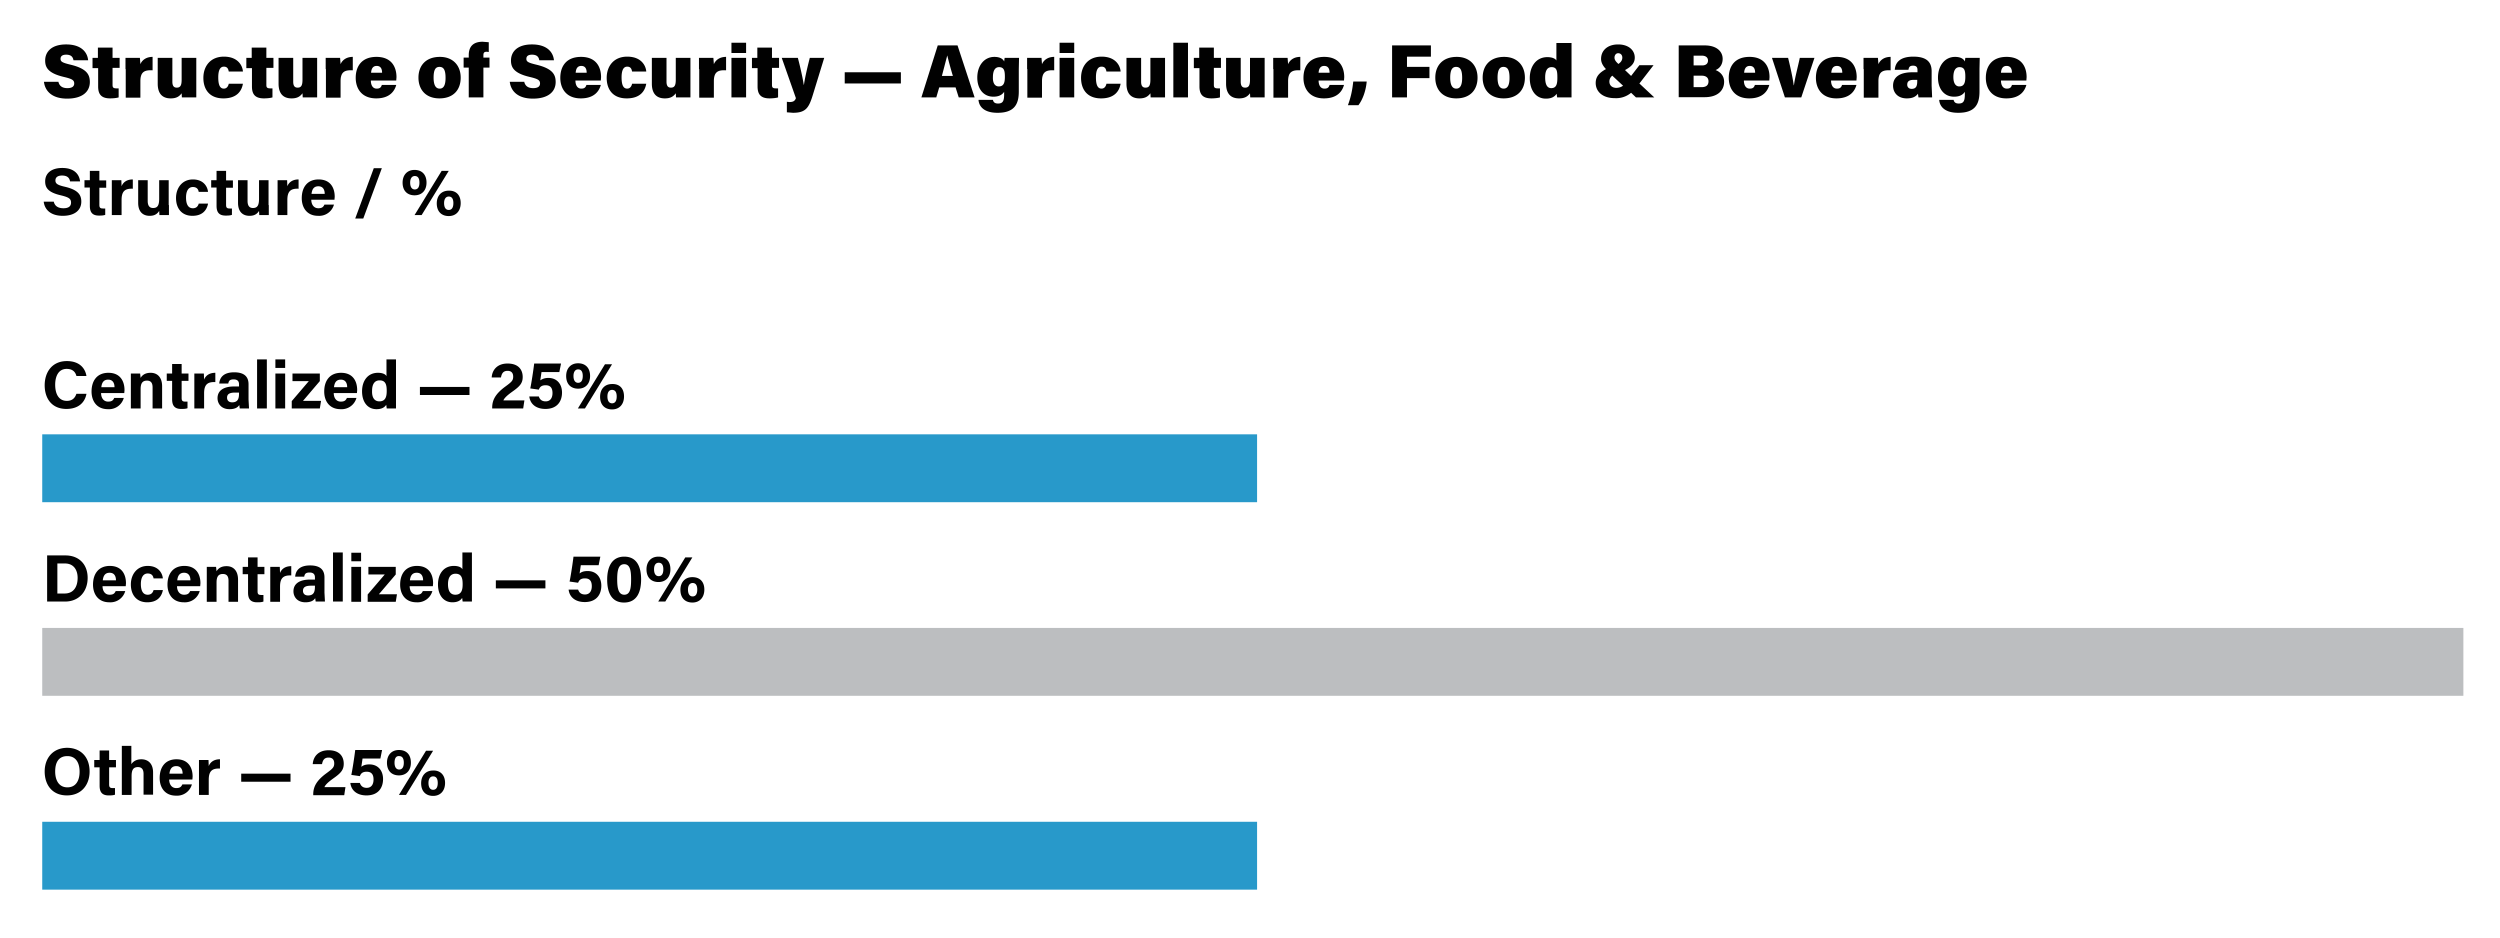
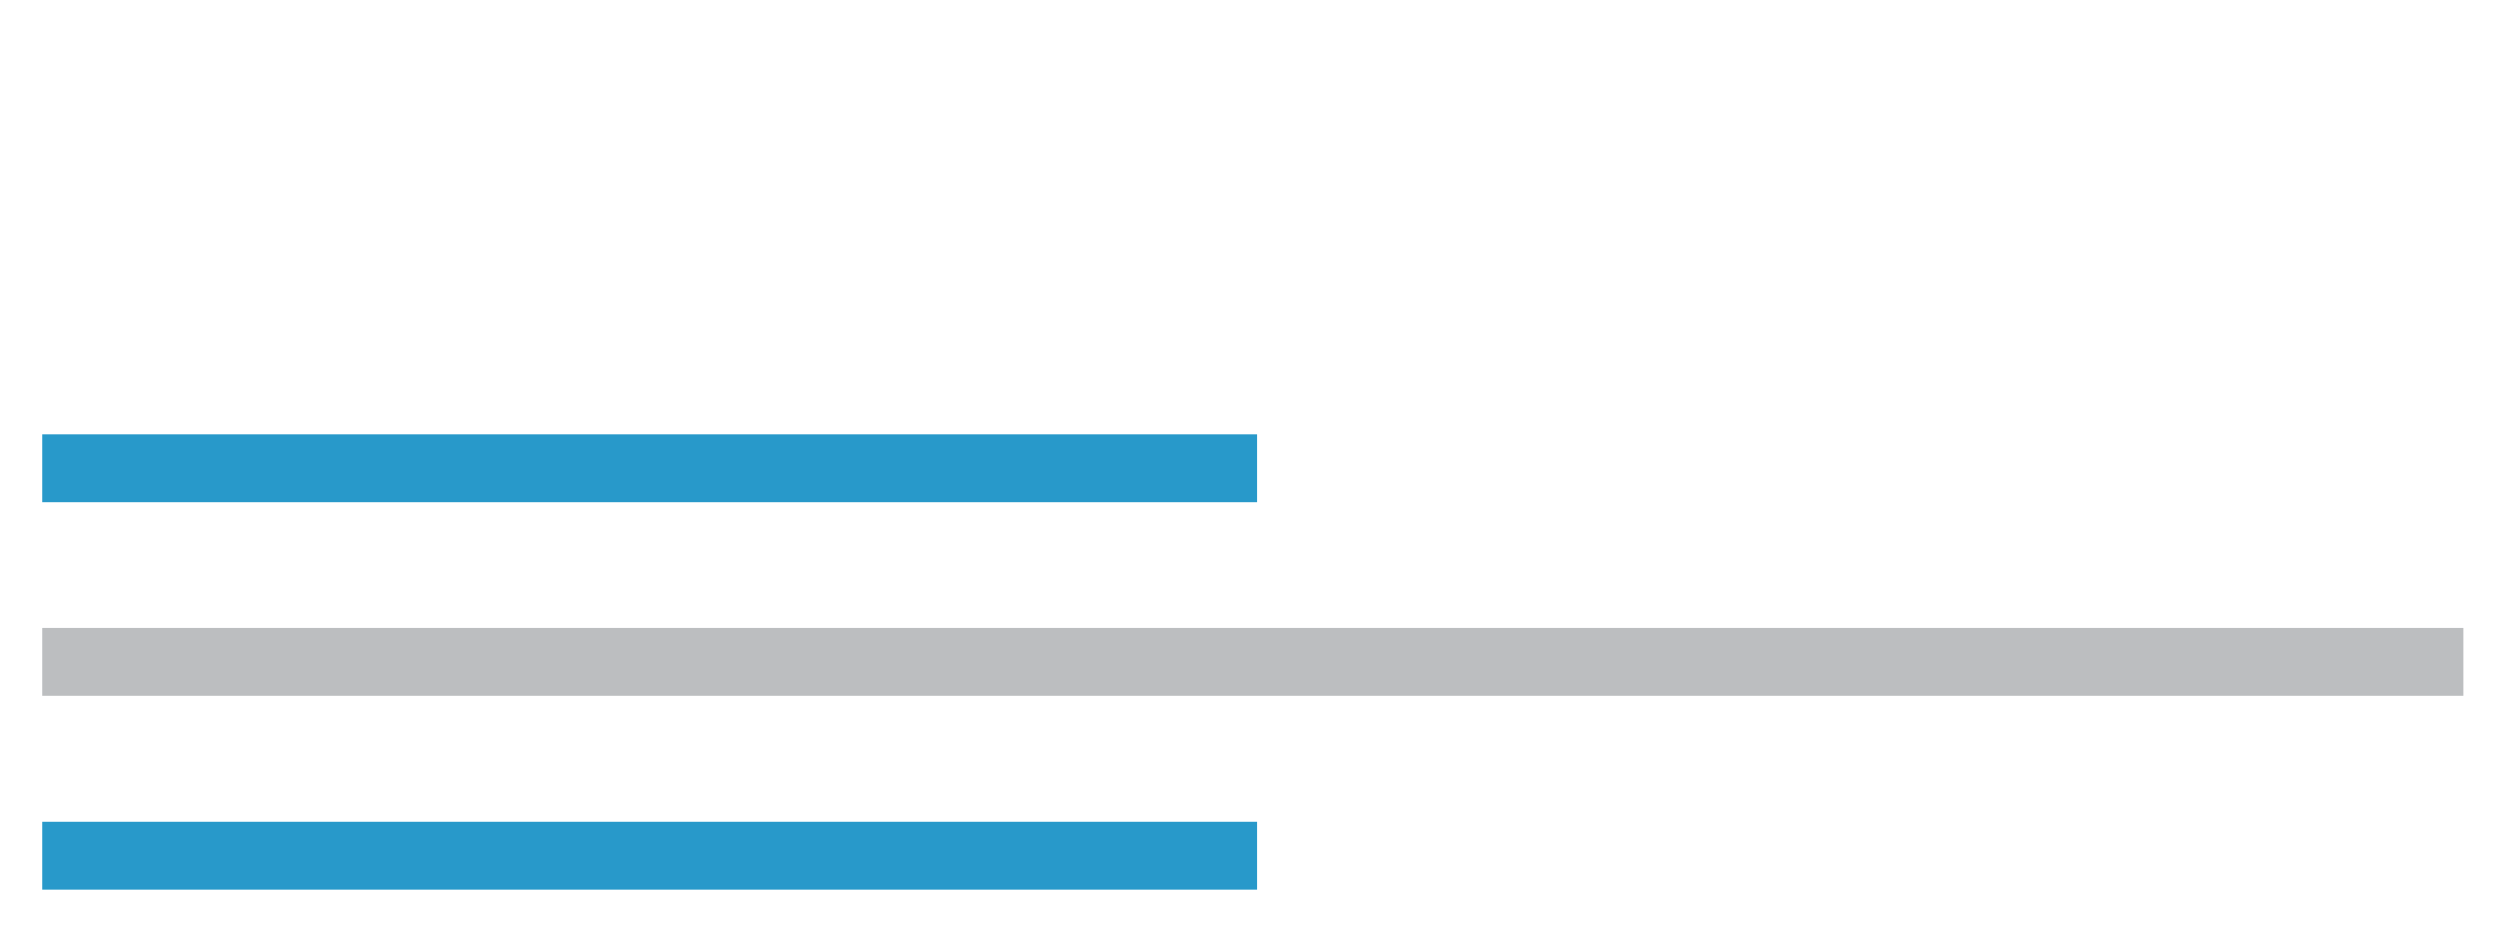
<svg xmlns="http://www.w3.org/2000/svg" version="1.1" id="Layer_1" x="0" y="0" viewBox="0 0 1024 384" style="enable-background:new 0 0 1024 384" xml:space="preserve">
  <style>.st0{fill:#010101}.st1{fill:#2899ca}</style>
-   <path class="st0" d="M23.9 33.4c.4 1.9 1.7 2.7 3.7 2.7 1.9 0 2.8-.7 2.8-1.9 0-1.4-.9-1.9-4.3-2.7-6.3-1.5-7.6-3.8-7.6-6.7 0-3.6 2.6-6.6 8.6-6.6 6.2 0 8.7 3.2 9 6.5h-6c-.2-1.1-.7-2.3-3-2.3-1.4 0-2.3.5-2.3 1.7s.8 1.6 4.1 2.4c6.6 1.6 7.9 4 7.9 7.1 0 4-3.1 6.8-9.3 6.8-5.9 0-9-2.8-9.5-6.9h5.9zM37.8 23.7h2.3v-4.2h6v4.2H49v4.1h-2.9v7c0 1 .3 1.4 1.6 1.4h.9v3.7c-1 .3-2.5.4-3.5.4-3.8 0-4.9-1.9-4.9-4.9v-7.5h-2.3v-4.2zM51.4 28.3v-4.6h5.9l.2 2.6c.6-1.5 2.2-3 5-3v5.5c-3.4-.2-5 .7-5 4.5V40h-6V28.3zM80.4 34.7v5.2h-5.9l-.1-1.7c-1.1 1.5-2.4 2.1-4.5 2.1-3.5 0-5.3-2.1-5.3-6V23.7h6v9.7c0 1.5.4 2.5 1.8 2.5s2-.8 2-3.2v-9h6v11zM99.5 34.3c-.5 2.9-2.4 6-8 6-5.7 0-8.2-3.7-8.2-8.4 0-4.9 3-8.7 8.4-8.7 6.1 0 7.7 4.1 7.8 6.1h-5.8c-.2-1.1-.6-2-2-2-1.5 0-2.3 1.4-2.3 4.4 0 3.3.8 4.6 2.3 4.6 1.2 0 1.8-1 2-2h5.8zM100.8 23.7h2.3v-4.2h6v4.2h2.9v4.1h-2.9v7c0 1 .3 1.4 1.6 1.4h.9v3.7c-1 .3-2.5.4-3.5.4-3.8 0-4.9-1.9-4.9-4.9v-7.5h-2.3v-4.2zM129.9 34.7v5.2H124l-.1-1.7c-1.1 1.5-2.4 2.1-4.5 2.1-3.5 0-5.3-2.1-5.3-6V23.7h6v9.7c0 1.5.4 2.5 1.8 2.5s2-.8 2-3.2v-9h6v11zM133.4 28.3v-4.6h5.9l.2 2.6c.6-1.5 2.2-3 5-3v5.5c-3.4-.2-5 .7-5 4.5V40h-6V28.3zM151.9 33c0 1.6.6 3.3 2.4 3.3 1.4 0 1.8-.6 2.1-1.5h5.9c-.6 2.2-2.4 5.5-8.2 5.5-6.1 0-8.4-4.2-8.4-8.4 0-4.9 2.6-8.6 8.5-8.6 6.3 0 8.2 4.3 8.2 8.3l-.1 1.4h-10.4zm4.6-3.2c0-1.5-.5-2.8-2.2-2.8-1.6 0-2.2 1.2-2.3 2.8h4.5zM188.7 31.8c0 5.1-3.1 8.5-8.7 8.5-5.8 0-8.6-3.8-8.6-8.5 0-4.9 3-8.5 8.8-8.5 5.3 0 8.5 3.5 8.5 8.5zm-11.1 0c0 3.1.9 4.5 2.5 4.5s2.4-1.4 2.4-4.4c0-3.3-.8-4.5-2.5-4.5-1.5 0-2.4 1-2.4 4.4zM192 39.9V27.7h-2.1v-4.1h2.1v-1c0-3.5 1.8-5.5 5.7-5.5l2.5.2v4l-.8-.1c-1.1 0-1.4.4-1.4 1.5v.9h2.5v4.1H198v12.2h-6zM214.7 33.4c.4 1.9 1.7 2.7 3.7 2.7 1.9 0 2.8-.7 2.8-1.9 0-1.4-.9-1.9-4.3-2.7-6.3-1.5-7.6-3.8-7.6-6.7 0-3.6 2.6-6.6 8.6-6.6 6.2 0 8.7 3.2 9 6.5h-6c-.2-1.1-.7-2.3-3-2.3-1.4 0-2.3.5-2.3 1.7s.8 1.6 4.1 2.4c6.6 1.6 7.9 4 7.9 7.1 0 4-3.1 6.8-9.3 6.8-5.9 0-9-2.8-9.5-6.9h5.9zM235.7 33c0 1.6.6 3.3 2.4 3.3 1.4 0 1.8-.6 2.1-1.5h5.9c-.6 2.2-2.4 5.5-8.2 5.5-6.1 0-8.4-4.2-8.4-8.4 0-4.9 2.6-8.6 8.5-8.6 6.3 0 8.2 4.3 8.2 8.3l-.1 1.4h-10.4zm4.6-3.2c0-1.5-.5-2.8-2.2-2.8-1.6 0-2.2 1.2-2.3 2.8h4.5zM264.7 34.3c-.5 2.9-2.4 6-8 6-5.7 0-8.2-3.7-8.2-8.4 0-4.9 3-8.7 8.4-8.7 6.1 0 7.7 4.1 7.8 6.1h-5.8c-.2-1.1-.6-2-2-2-1.5 0-2.3 1.4-2.3 4.4 0 3.3.8 4.6 2.3 4.6 1.2 0 1.8-1 2-2h5.8zM282.8 34.7v5.2h-5.9l-.1-1.7c-1.1 1.5-2.4 2.1-4.5 2.1-3.5 0-5.3-2.1-5.3-6V23.7h6v9.7c0 1.5.4 2.5 1.8 2.5s2-.8 2-3.2v-9h6v11zM286.3 28.3v-4.6h5.9l.2 2.6c.6-1.5 2.2-3 5-3v5.5c-3.4-.2-5 .7-5 4.5V40h-6V28.3zM299.6 21.7v-4.2h6v4.2h-6zm0 2h6v16.2h-6V23.7zM307.9 23.7h2.3v-4.2h6v4.2h2.9v4.1h-2.9v7c0 1 .3 1.4 1.6 1.4h.9v3.7c-1 .3-2.5.4-3.5.4-3.8 0-4.9-1.9-4.9-4.9v-7.5H308v-4.2zM326.8 23.7c1.1 4.1 2.2 9.3 2.4 11h.1c.3-2.1 1-5.6 2.4-11h5.9L332.9 39c-1.6 5.2-2.9 7.2-8.1 7.2l-2.5-.2v-4.3l1.1.1c1.4 0 2.2-.4 2.6-1.6l-5.8-16.5h6.6zM369 29.6v4.6h-23v-4.6h23zM384.7 35.8l-1.2 4.1h-6.1l6.7-21.3h8.1l7 21.3h-6.5l-1.3-4.1h-6.7zm5.6-4.7a151 151 0 0 1-2.3-8.4l-2.2 8.4h4.5zM417.3 37.5c0 5.3-1.9 8.7-8.7 8.7-6.5 0-7.7-3.5-7.8-5.3h5.9c.2.9.7 1.5 2.1 1.5 2.1 0 2.5-1.2 2.5-3.9v-.9c-.8 1.2-2.1 2-4.4 2-4.3 0-6.6-3.5-6.6-7.8 0-5 2.9-8.5 7-8.5 2.6 0 3.7 1.1 4 1.9l.2-1.5h5.9l-.1 4.6v9.2zm-8.2-2.1c2 0 2.5-1.5 2.5-3.9 0-2.5-.3-4-2.4-4-1.4 0-2.5 1.1-2.5 4.1-.1 2.4.8 3.8 2.4 3.8zM420.7 28.3v-4.6h5.9l.2 2.6c.6-1.5 2.2-3 5-3v5.5c-3.4-.2-5 .7-5 4.5V40h-6V28.3zM434 21.7v-4.2h6v4.2h-6zm0 2h6v16.2h-6V23.7zM459 34.3c-.5 2.9-2.4 6-8 6-5.7 0-8.2-3.7-8.2-8.4 0-4.9 3-8.7 8.4-8.7 6.1 0 7.7 4.1 7.8 6.1h-5.8c-.2-1.1-.6-2-2-2-1.5 0-2.3 1.4-2.3 4.4 0 3.3.8 4.6 2.3 4.6 1.2 0 1.8-1 2-2h5.8zM477.2 34.7v5.2h-5.9l-.1-1.7c-1.1 1.5-2.4 2.1-4.5 2.1-3.5 0-5.3-2.1-5.3-6V23.7h6v9.7c0 1.5.4 2.5 1.8 2.5s2-.8 2-3.2v-9h6v11zM480.6 39.9V17.5h6v22.4h-6zM488.9 23.7h2.3v-4.2h6v4.2h2.9v4.1h-2.9v7c0 1 .3 1.4 1.6 1.4h.9v3.7c-1 .3-2.5.4-3.5.4-3.8 0-4.9-1.9-4.9-4.9v-7.5H489v-4.2zM518 34.7v5.2h-5.9l-.1-1.7c-1.1 1.5-2.4 2.1-4.5 2.1-3.5 0-5.3-2.1-5.3-6V23.7h6v9.7c0 1.5.4 2.5 1.8 2.5s2-.8 2-3.2v-9h6v11zM521.5 28.3v-4.6h5.9l.2 2.6c.6-1.5 2.2-3 5-3v5.5c-3.4-.2-5 .7-5 4.5V40h-6V28.3zM540.1 33c0 1.6.6 3.3 2.4 3.3 1.4 0 1.8-.6 2.1-1.5h5.9c-.6 2.2-2.4 5.5-8.2 5.5-6.1 0-8.4-4.2-8.4-8.4 0-4.9 2.6-8.6 8.5-8.6 6.3 0 8.2 4.3 8.2 8.3l-.1 1.4h-10.4zm4.5-3.2c0-1.5-.5-2.8-2.2-2.8-1.6 0-2.2 1.2-2.3 2.8h4.5zM552.1 43.1c1.5-4 1.9-7.2 2.2-9.7h5.5c-.3 3.5-1.5 7.2-3.4 9.7h-4.3zM570.2 18.6h15.9v4.6h-9.8v4.2h9.2V32h-9.2v7.9h-6.1V18.6zM605.2 31.8c0 5.1-3.1 8.5-8.7 8.5-5.8 0-8.6-3.8-8.6-8.5 0-4.9 3-8.5 8.8-8.5 5.3 0 8.5 3.5 8.5 8.5zm-11.2 0c0 3.1.9 4.5 2.5 4.5s2.4-1.4 2.4-4.4c0-3.3-.8-4.5-2.5-4.5-1.4 0-2.4 1-2.4 4.4zM624.6 31.8c0 5.1-3.1 8.5-8.7 8.5-5.8 0-8.6-3.8-8.6-8.5 0-4.9 3-8.5 8.8-8.5 5.3 0 8.5 3.5 8.5 8.5zm-11.2 0c0 3.1.9 4.5 2.5 4.5s2.4-1.4 2.4-4.4c0-3.3-.8-4.5-2.5-4.5-1.4 0-2.4 1-2.4 4.4zM643.7 17.5v22.4h-5.9l-.2-1.5c-.8 1.2-2.1 2-4.4 2-4.3 0-6.6-3.7-6.6-8.4 0-4.9 2.7-8.6 7.2-8.6 1.9 0 3.3.6 3.7 1.4v-7.2h6.2zm-8.3 18.6c2.3 0 2.5-2.1 2.5-4.3 0-2.7-.2-4.3-2.4-4.3-1.7 0-2.6 1.4-2.6 4.2 0 2.9.8 4.4 2.5 4.4zM677.3 26.7l-5.8 7.5 6.1 5.7h-7.5l-2-1.9a9.5 9.5 0 0 1-6.7 2.2c-5.1 0-7.8-2.8-7.8-6.2 0-2.5 1.3-4.1 4.2-5.7-1.2-1.3-2-2.6-2-4.2 0-3.3 2.5-5.9 7-5.9 4.3 0 6.8 2.4 6.8 5.4 0 2.4-1.6 3.8-4 5.1l2.5 2.4 3.4-4.4h5.8zm-12.5 8.4-4.4-4.1a3 3 0 0 0-1.2 2.4c0 1.3.8 2.6 3 2.6 1-.1 1.8-.3 2.6-.9zm-3.5-11.5c0 .9.5 1.6 1.6 2.6 1.3-.9 1.6-1.8 1.6-2.6 0-1-.6-1.8-1.7-1.8-.9 0-1.5.8-1.5 1.8zM687.6 18.6h10.6c5.1 0 7.4 2.6 7.4 5.5 0 2.3-1.2 3.9-2.9 4.6 1.6.6 3.5 2.1 3.5 4.8 0 3.5-2.6 6.3-7.9 6.3h-10.7V18.6zm9.6 8.2c1.7 0 2.4-.9 2.4-2 0-1.3-1-2-2.5-2h-3.4v4h3.5zm-3.5 8.9h3.2c2.1 0 2.9-.9 2.9-2.4 0-1.3-.8-2.3-2.8-2.3h-3.3v4.7zM714.3 33c0 1.6.6 3.3 2.4 3.3 1.4 0 1.8-.6 2.1-1.5h5.9c-.6 2.2-2.4 5.5-8.2 5.5-6.1 0-8.4-4.2-8.4-8.4 0-4.9 2.6-8.6 8.5-8.6 6.3 0 8.2 4.3 8.2 8.3l-.1 1.4h-10.4zm4.6-3.2c0-1.5-.5-2.8-2.2-2.8-1.6 0-2.2 1.2-2.3 2.8h4.5zM732.4 23.7c1 4 2 8.7 2.3 11.2h.1c.4-3.1 1.6-7.4 2.4-11.2h6l-5.4 16.2h-6.7l-5.3-16.2h6.6zM750 33c0 1.6.6 3.3 2.4 3.3 1.4 0 1.8-.6 2.1-1.5h5.9c-.6 2.2-2.4 5.5-8.2 5.5-6.1 0-8.4-4.2-8.4-8.4 0-4.9 2.6-8.6 8.5-8.6 6.3 0 8.2 4.3 8.2 8.3l-.1 1.4H750zm4.6-3.2c0-1.5-.5-2.8-2.2-2.8-1.6 0-2.2 1.2-2.3 2.8h4.5zM763.3 28.3v-4.6h5.9l.2 2.6c.6-1.5 2.2-3 5-3v5.5c-3.4-.2-5 .7-5 4.5V40h-6V28.3zM791.2 35.1l.2 4.8h-5.6l-.2-1.5c-.8 1-1.9 1.9-4.6 1.9-3.6 0-5.6-2.3-5.6-5.2 0-3.8 3.1-5.5 8-5.5h2v-.9c0-1.1-.4-1.8-1.8-1.8s-1.7.6-1.9 1.7h-5.6c.2-2.7 1.8-5.4 7.6-5.4 5.3 0 7.5 2.1 7.5 6v5.9zm-5.8-2.4H784c-2.1 0-2.8.7-2.8 2 0 .9.6 1.7 1.8 1.7 2 0 2.3-1.4 2.3-3.2v-.5zM810.8 37.5c0 5.3-1.9 8.7-8.7 8.7-6.5 0-7.7-3.5-7.8-5.3h5.9c.2.9.7 1.5 2.1 1.5 2.1 0 2.5-1.2 2.5-3.9v-.9c-.8 1.2-2.1 2-4.4 2-4.3 0-6.6-3.5-6.6-7.8 0-5 2.9-8.5 7-8.5 2.6 0 3.7 1.1 4 1.9l.2-1.5h5.9l-.1 4.6v9.2zm-8.3-2.1c2 0 2.5-1.5 2.5-3.9 0-2.5-.3-4-2.4-4-1.4 0-2.5 1.1-2.5 4.1 0 2.4.9 3.8 2.4 3.8zM819.6 33c0 1.6.6 3.3 2.4 3.3 1.4 0 1.8-.6 2.1-1.5h5.9c-.6 2.2-2.4 5.5-8.2 5.5-6.1 0-8.4-4.2-8.4-8.4 0-4.9 2.6-8.6 8.5-8.6 6.3 0 8.2 4.3 8.2 8.3L830 33h-10.4zm4.5-3.2c0-1.5-.5-2.8-2.2-2.8-1.6 0-2.2 1.2-2.3 2.8h4.5zM22 82.5c.4 1.9 1.8 2.8 4 2.8s3.1-.9 3.1-2.3c0-1.6-.9-2.2-4.2-3-5.2-1.2-6.4-3.1-6.4-5.7 0-3.3 2.5-5.5 7-5.5 5 0 7 2.7 7.3 5.5h-4.1c-.2-1.2-.9-2.4-3.3-2.4-1.7 0-2.7.7-2.7 2s.8 1.9 3.9 2.6c5.5 1.3 6.7 3.4 6.7 6.1 0 3.4-2.6 5.8-7.6 5.8-4.8 0-7.4-2.4-7.8-5.8H22zM34.6 73.8h2.2V70h3.9v3.9h2.8v3h-2.8v7c0 1.1.3 1.5 1.5 1.5h.9V88c-.8.3-1.8.3-2.6.3-2.8 0-3.7-1.5-3.7-4v-7.5h-2.2v-3zM45.8 77.7v-3.9h3.9l.1 2.5c.6-1.6 2.1-2.8 4.6-2.8v3.8c-2.9-.1-4.6.7-4.6 4.6v6.2h-4V77.7zM69.2 84v4.1h-3.9l-.1-1.7c-.9 1.4-2.1 2-3.9 2-2.9 0-4.7-1.8-4.7-5.3v-9.3h3.9v8.5c0 1.6.5 2.9 2.2 2.9 1.8 0 2.5-1 2.5-3.8v-7.6h3.9V84zM85.2 83.5c-.5 2.4-2.1 4.9-6.4 4.9-4.4 0-6.7-3.1-6.7-7.3 0-4.2 2.6-7.6 6.9-7.6 4.8 0 6.1 3.5 6.2 5.1h-3.8c-.2-1.2-.9-2-2.4-2-1.8 0-2.8 1.6-2.8 4.3 0 3.1 1.1 4.4 2.8 4.4 1.4 0 2.1-.8 2.4-1.9h3.8zM86.5 73.8h2.2V70h3.9v3.9h2.8v3h-2.8v7c0 1.1.3 1.5 1.5 1.5h.9V88c-.8.3-1.8.3-2.6.3-2.8 0-3.7-1.5-3.7-4v-7.5h-2.2v-3zM110.1 84v4.1h-3.9l-.1-1.7c-.9 1.4-2.1 2-3.9 2-2.9 0-4.7-1.8-4.7-5.3v-9.3h3.9v8.5c0 1.6.5 2.9 2.2 2.9 1.8 0 2.5-1 2.5-3.8v-7.6h3.9V84zM113.7 77.7v-3.9h3.9l.1 2.5c.6-1.6 2.1-2.8 4.6-2.8v3.8c-2.9-.1-4.6.7-4.6 4.6v6.2h-4V77.7zM127.5 81.8c0 1.8.9 3.5 2.9 3.5 1.7 0 2.1-.7 2.5-1.5h3.9a6.3 6.3 0 0 1-6.5 4.6c-4.7 0-6.7-3.5-6.7-7.2 0-4.5 2.3-7.7 6.9-7.7 4.9 0 6.6 3.5 6.6 7.1l-.1 1.2h-9.5zm5.5-2.4c0-1.7-.7-3.1-2.6-3.1-1.9 0-2.6 1.3-2.8 3.1h5.4zM145.5 89.5l7.6-20.6h3.3l-7.6 20.6h-3.3zM174.7 74.8c0 3.1-1.8 5.2-4.9 5.2-2.9 0-4.9-1.8-4.9-5.2 0-2.9 1.7-5.2 4.9-5.2 2.9 0 4.9 1.8 4.9 5.2zm-6.7 0c0 1.8.7 2.8 1.9 2.8s1.9-.9 1.9-2.8c0-2-.8-2.7-1.9-2.7s-1.9.9-1.9 2.7zm1.8 13.3L180.9 70h2.9l-11.1 18.1h-2.9zm18.9-4.9c0 3.1-1.8 5.3-4.9 5.3-2.9 0-4.9-1.8-4.9-5.2 0-2.9 1.7-5.2 4.9-5.2 2.9-.1 4.9 1.7 4.9 5.1zm-6.8 0c0 1.8.7 2.8 1.9 2.8s1.9-.9 1.9-2.8c0-2-.8-2.7-1.9-2.7-1.1 0-1.9.9-1.9 2.7zM35.4 161.4c-.7 3.6-3.4 6.1-8.2 6.1-6 0-8.9-4.3-8.9-9.7 0-5.2 2.9-9.9 9.1-9.9 5.1 0 7.5 2.9 8 6.1h-4.1c-.4-1.5-1.4-2.9-4-2.9-3.4 0-4.7 3.1-4.7 6.5 0 3.2 1.1 6.6 4.8 6.6 2.7 0 3.5-1.8 3.9-2.9h4.1zM41.4 161c0 1.8.9 3.5 2.9 3.5 1.7 0 2.1-.7 2.5-1.5h3.9a6.3 6.3 0 0 1-6.5 4.6c-4.7 0-6.7-3.5-6.7-7.2 0-4.5 2.3-7.7 6.9-7.7 4.9 0 6.6 3.5 6.6 7.1l-.1 1.2h-9.5zm5.5-2.4c0-1.7-.7-3.1-2.6-3.1-1.9 0-2.6 1.3-2.8 3.1h5.4zM53.6 156.6V153h3.8l.2 1.8c.5-.9 1.6-2.1 4.1-2.1 2.9 0 4.7 2 4.7 5.5v9.1h-3.9v-8.6c0-1.6-.5-2.8-2.3-2.8-1.7 0-2.6.9-2.6 3.5v7.9h-4v-10.7zM68.3 153h2.2v-3.9h3.9v3.9h2.8v3h-2.8v7c0 1.1.3 1.5 1.5 1.5h.9v2.7c-.8.3-1.8.3-2.6.3-2.8 0-3.7-1.5-3.7-4V156h-2.2v-3zM79.6 156.9V153h3.9l.1 2.5c.6-1.6 2.1-2.8 4.6-2.8v3.8c-2.9-.1-4.6.7-4.6 4.6v6.2h-4v-10.4zM101.8 163.6l.2 3.7h-3.8l-.2-1.4c-.5.8-1.5 1.7-4 1.7-3.4 0-4.9-2.3-4.9-4.5 0-3.2 2.6-4.8 6.8-4.8h2v-.9c0-1-.4-2-2.2-2-1.7 0-2 .7-2.2 1.7h-3.7c.2-2.5 1.8-4.6 6.1-4.6 3.8 0 5.9 1.5 5.9 4.9v6.2zm-3.9-2.8h-1.6c-2.4 0-3.3.7-3.3 2.1 0 1 .6 1.9 2.1 1.9 2.5 0 2.8-1.8 2.8-3.6v-.4zM105.3 167.3v-20.1h4v20.1h-4zM112.8 150.7v-3.5h4v3.5h-4zm0 2.3h4v14.3h-4V153zM119.5 164.3l7-8.2h-6.7V153H131v3.1l-6.9 8.1h7.4l-.5 3.1h-11.5v-3zM136.7 161c0 1.8.9 3.5 2.9 3.5 1.7 0 2.1-.7 2.5-1.5h3.9a6.3 6.3 0 0 1-6.5 4.6c-4.7 0-6.7-3.5-6.7-7.2 0-4.5 2.3-7.7 6.9-7.7 4.9 0 6.6 3.5 6.6 7.1l-.1 1.2h-9.5zm5.5-2.4c0-1.7-.7-3.1-2.6-3.1-1.9 0-2.6 1.3-2.8 3.1h5.4zM162.2 147.2V167.3h-3.8l-.2-1.5c-.7 1.1-1.9 1.8-4 1.8-3.6 0-5.9-2.9-5.9-7.3s2.4-7.6 6.5-7.6c2.1 0 3.2.7 3.5 1.4v-6.9h3.9zm-6.8 17.2c2.7 0 3-2.3 3-4.3 0-2.4-.4-4.3-2.9-4.3-2.1 0-3.1 1.6-3.1 4.3-.1 2.8 1 4.3 3 4.3zM192.3 158.5v3.3H172v-3.3h20.3zM201.6 167.3v-.3c0-3.2 1.4-5.7 5.3-8.6 2.6-1.9 3.3-2.5 3.3-4.1 0-1.6-.8-2.4-2.3-2.4-1.8 0-2.4 1.1-2.7 2.7h-3.8c.2-3.1 2.3-5.7 6.5-5.7 4.7 0 6.2 2.8 6.2 5.5 0 2.6-1.2 3.9-4.5 6.2-2.2 1.6-3.1 2.6-3.4 3.4h8.6l-.5 3.3h-12.7zM229.1 152.4h-7.3l-.5 3.4c.7-.5 1.7-1 3.3-1 3.6 0 5.6 2.6 5.6 6 0 3.5-1.9 6.7-6.8 6.7-3.6 0-6.2-1.8-6.6-5.1h3.9c.4 1.2 1.2 2 2.8 2 1.9 0 2.8-1.4 2.8-3.4 0-1.9-.7-3.2-2.8-3.2-1.7 0-2.4.7-2.8 1.8l-3.5-.5c.5-2.3 1.3-7.7 1.6-10.2h11l-.7 3.5zM241.7 154c0 3.1-1.8 5.2-4.9 5.2-2.9 0-4.9-1.8-4.9-5.2 0-2.9 1.7-5.2 4.9-5.2 2.9 0 4.9 1.8 4.9 5.2zm-6.8 0c0 1.8.7 2.8 1.9 2.8s1.9-.9 1.9-2.8c0-2-.8-2.7-1.9-2.7-1.1 0-1.9.9-1.9 2.7zm1.8 13.3 11.1-18.1h2.9l-11.1 18.1h-2.9zm18.9-4.9c0 3.1-1.8 5.3-4.9 5.3-2.9 0-4.9-1.8-4.9-5.2 0-2.9 1.7-5.2 4.9-5.2 2.9-.1 4.9 1.6 4.9 5.1zm-6.8 0c0 1.8.7 2.8 1.9 2.8s1.9-.9 1.9-2.8c0-2-.8-2.7-1.9-2.7-1.1 0-1.9.8-1.9 2.7zM19.3 227.5h7.5c5.5 0 9.1 3.6 9.1 9.2 0 5.5-3.5 9.7-9.3 9.7h-7.3v-18.9zm4.1 15.6h3.1c3.6 0 5.3-2.7 5.3-6.4 0-3.1-1.5-5.9-5.2-5.9h-3.1v12.3zM42 240.1c0 1.8.9 3.5 2.9 3.5 1.7 0 2.1-.7 2.5-1.5h3.9a6.3 6.3 0 0 1-6.5 4.6c-4.7 0-6.7-3.5-6.7-7.2 0-4.5 2.3-7.7 6.9-7.7 4.9 0 6.6 3.5 6.6 7.1l-.1 1.2H42zm5.5-2.4c0-1.7-.7-3.1-2.6-3.1-1.9 0-2.6 1.3-2.8 3.1h5.4zM66.7 241.8c-.5 2.4-2.1 4.9-6.4 4.9-4.4 0-6.7-3.1-6.7-7.3 0-4.2 2.6-7.6 6.9-7.6 4.8 0 6.1 3.5 6.2 5.1h-3.8c-.2-1.2-.9-2-2.4-2-1.8 0-2.8 1.6-2.8 4.3 0 3.1 1.1 4.4 2.8 4.4 1.4 0 2.1-.8 2.4-1.9h3.8zM72.5 240.1c0 1.8.9 3.5 2.9 3.5 1.7 0 2.1-.7 2.5-1.5h3.9a6.3 6.3 0 0 1-6.5 4.6c-4.7 0-6.7-3.5-6.7-7.2 0-4.5 2.3-7.7 6.9-7.7 4.9 0 6.6 3.5 6.6 7.1l-.1 1.2h-9.5zm5.5-2.4c0-1.7-.7-3.1-2.6-3.1-1.9 0-2.6 1.3-2.8 3.1H78zM84.7 235.8v-3.6h3.8l.2 1.8c.5-.9 1.6-2.1 4.1-2.1 2.9 0 4.7 2 4.7 5.5v9.1h-3.9v-8.6c0-1.6-.5-2.8-2.3-2.8-1.7 0-2.6.9-2.6 3.5v7.9h-4v-10.7zM99.4 232.2h2.2v-3.9h3.9v3.9h2.8v3h-2.8v7c0 1.1.3 1.5 1.5 1.5h.9v2.7c-.8.3-1.8.3-2.6.3-2.8 0-3.7-1.5-3.7-4v-7.5h-2.2v-3zM110.7 236.1v-3.9h3.9l.1 2.5c.6-1.6 2.1-2.8 4.6-2.8v3.8c-2.9-.1-4.6.7-4.6 4.6v6.2h-4v-10.4zM132.9 242.7l.2 3.7h-3.8l-.2-1.4c-.5.8-1.5 1.7-4 1.7-3.4 0-4.9-2.3-4.9-4.5 0-3.2 2.6-4.8 6.8-4.8h2v-.9c0-1-.4-2-2.2-2-1.7 0-2 .7-2.2 1.7h-3.7c.2-2.5 1.8-4.6 6.1-4.6 3.8 0 5.9 1.5 5.9 4.9v6.2zm-3.9-2.8h-1.6c-2.4 0-3.3.7-3.3 2.1 0 1 .6 1.9 2.1 1.9 2.5 0 2.8-1.8 2.8-3.6v-.4zM136.4 246.4v-20.1h4v20.1h-4zM143.9 229.9v-3.5h4v3.5h-4zm0 2.3h4v14.3h-4v-14.3zM150.6 243.5l7-8.2h-6.7v-3.1h11.2v3.1l-6.9 8.1h7.4l-.5 3.1h-11.5v-3zM167.8 240.1c0 1.8.9 3.5 2.9 3.5 1.7 0 2.1-.7 2.5-1.5h3.9a6.3 6.3 0 0 1-6.5 4.6c-4.7 0-6.7-3.5-6.7-7.2 0-4.5 2.3-7.7 6.9-7.7 4.9 0 6.6 3.5 6.6 7.1l-.1 1.2h-9.5zm5.5-2.4c0-1.7-.7-3.1-2.6-3.1-1.9 0-2.6 1.3-2.8 3.1h5.4zM193.3 226.3V246.4h-3.8l-.2-1.5c-.7 1.1-1.9 1.8-4 1.8-3.6 0-5.9-2.9-5.9-7.3s2.4-7.6 6.5-7.6c2.1 0 3.2.7 3.5 1.4v-6.9h3.9zm-6.8 17.3c2.7 0 3-2.3 3-4.3 0-2.4-.4-4.3-2.9-4.3-2.1 0-3.1 1.6-3.1 4.3 0 2.8 1 4.3 3 4.3zM223.4 237.7v3.3h-20.3v-3.3h20.3zM245.2 231.5h-7.3l-.5 3.4c.7-.6 1.7-1 3.3-1 3.6 0 5.6 2.6 5.6 6 0 3.5-1.9 6.7-6.8 6.7-3.6 0-6.2-1.8-6.6-5.1h3.9c.4 1.2 1.2 2 2.8 2 1.9 0 2.8-1.4 2.8-3.4 0-1.9-.7-3.2-2.8-3.2-1.7 0-2.4.7-2.8 1.8l-3.5-.5c.5-2.3 1.3-7.7 1.6-10.2h11l-.7 3.5zM262.6 237.3c0 5-1.6 9.5-7 9.5-5.3 0-6.9-4.4-6.9-9.4s1.8-9.4 7-9.4c5.1 0 6.9 4.1 6.9 9.3zm-9.8 0c0 3.3.4 6.3 2.9 6.3s2.8-2.8 2.8-6.3-.4-6.2-2.8-6.2c-2.3 0-2.9 2.3-2.9 6.2zM274.6 233.2c0 3.1-1.8 5.2-4.9 5.2-2.9 0-4.9-1.8-4.9-5.2 0-2.9 1.7-5.2 4.9-5.2 2.9 0 4.9 1.7 4.9 5.2zm-6.7 0c0 1.8.7 2.8 1.9 2.8s1.9-.9 1.9-2.8c0-2-.8-2.7-1.9-2.7s-1.9.8-1.9 2.7zm1.7 13.2 11.1-18.1h2.9l-11.1 18.1h-2.9zm18.9-4.9c0 3.1-1.8 5.3-4.9 5.3-2.9 0-4.9-1.8-4.9-5.2 0-2.9 1.7-5.2 4.9-5.2 2.9 0 4.9 1.7 4.9 5.1zm-6.7 0c0 1.8.7 2.8 1.9 2.8s1.9-.9 1.9-2.8c0-2-.8-2.7-1.9-2.7s-1.9.9-1.9 2.7zM36.7 316c0 5.3-3.2 9.8-9.3 9.8-6 0-9.1-4.3-9.1-9.8 0-5.5 3.4-9.7 9.3-9.7 5.6.1 9.1 3.9 9.1 9.7zm-14.1 0c0 3.7 1.6 6.5 5 6.5 3.7 0 5-3.1 5-6.4 0-3.6-1.5-6.4-5-6.4-3.6 0-5 2.6-5 6.3zM38.6 311.3h2.2v-3.9h3.9v3.9h2.8v3h-2.8v7c0 1.1.3 1.5 1.5 1.5h.9v2.7c-.8.3-1.8.3-2.6.3-2.8 0-3.7-1.5-3.7-4v-7.5h-2.2v-3zM53.8 305.5v7.5c.6-.9 1.8-2 4.1-2 2.6 0 4.8 1.6 4.8 5.4v9.1h-3.9V317c0-1.8-.7-2.8-2.3-2.8-2.2 0-2.6 1.6-2.6 3.8v7.6h-4v-20.1h3.9zM69.3 319.3c0 1.8.9 3.5 2.9 3.5 1.7 0 2.1-.7 2.5-1.5h3.9a6.3 6.3 0 0 1-6.5 4.6c-4.7 0-6.7-3.5-6.7-7.2 0-4.5 2.3-7.7 6.9-7.7 4.9 0 6.6 3.5 6.6 7.1l-.1 1.2h-9.5zm5.5-2.4c0-1.7-.7-3.1-2.6-3.1-1.9 0-2.6 1.3-2.8 3.1h5.4zM81.5 315.2v-3.9h3.9l.1 2.5c.6-1.6 2.1-2.8 4.6-2.8v3.8c-2.9-.1-4.6.7-4.6 4.6v6.2h-4v-10.4zM119 316.9v3.3H98.8v-3.3H119zM128.3 325.6v-.2c0-3.2 1.4-5.7 5.3-8.6 2.6-1.9 3.3-2.5 3.3-4.1 0-1.6-.8-2.4-2.3-2.4-1.8 0-2.4 1.1-2.7 2.7h-3.8c.2-3.1 2.3-5.7 6.5-5.7 4.7 0 6.2 2.8 6.2 5.5 0 2.6-1.2 3.9-4.5 6.2-2.2 1.6-3.1 2.6-3.4 3.4h8.6l-.5 3.3h-12.7zM155.8 310.7h-7.3l-.5 3.4c.7-.6 1.7-1 3.3-1 3.6 0 5.6 2.6 5.6 6 0 3.5-1.9 6.7-6.8 6.7-3.6 0-6.2-1.8-6.6-5.1h3.9c.4 1.2 1.2 2 2.8 2 1.9 0 2.8-1.4 2.8-3.4 0-1.9-.7-3.2-2.8-3.2-1.7 0-2.4.7-2.8 1.8l-3.5-.5c.5-2.3 1.3-7.7 1.6-10.2h11l-.7 3.5zM168.3 312.4c0 3.1-1.8 5.2-4.9 5.2-2.9 0-4.9-1.8-4.9-5.2 0-2.9 1.7-5.2 4.9-5.2 2.9 0 4.9 1.7 4.9 5.2zm-6.7 0c0 1.8.7 2.8 1.9 2.8s1.9-.9 1.9-2.8c0-2-.8-2.7-1.9-2.7-1.2-.1-1.9.8-1.9 2.7zm1.8 13.2 11.1-18.1h2.9l-11.1 18.1h-2.9zm18.9-4.9c0 3.1-1.8 5.3-4.9 5.3-2.9 0-4.9-1.8-4.9-5.2 0-2.9 1.7-5.2 4.9-5.2 2.8-.1 4.9 1.7 4.9 5.1zm-6.8 0c0 1.8.7 2.8 1.9 2.8s1.9-.9 1.9-2.8c0-2-.8-2.7-1.9-2.7-1.1 0-1.9.9-1.9 2.7z" />
-   <path class="st1" d="M17.3 336.6h497.6v27.8H17.3z" />
+   <path class="st1" d="M17.3 336.6h497.6v27.8H17.3" />
  <path style="fill:#bcbec0" d="M17.3 257.2H1009V285H17.3z" />
  <path class="st1" d="M17.3 177.9h497.6v27.8H17.3z" />
</svg>